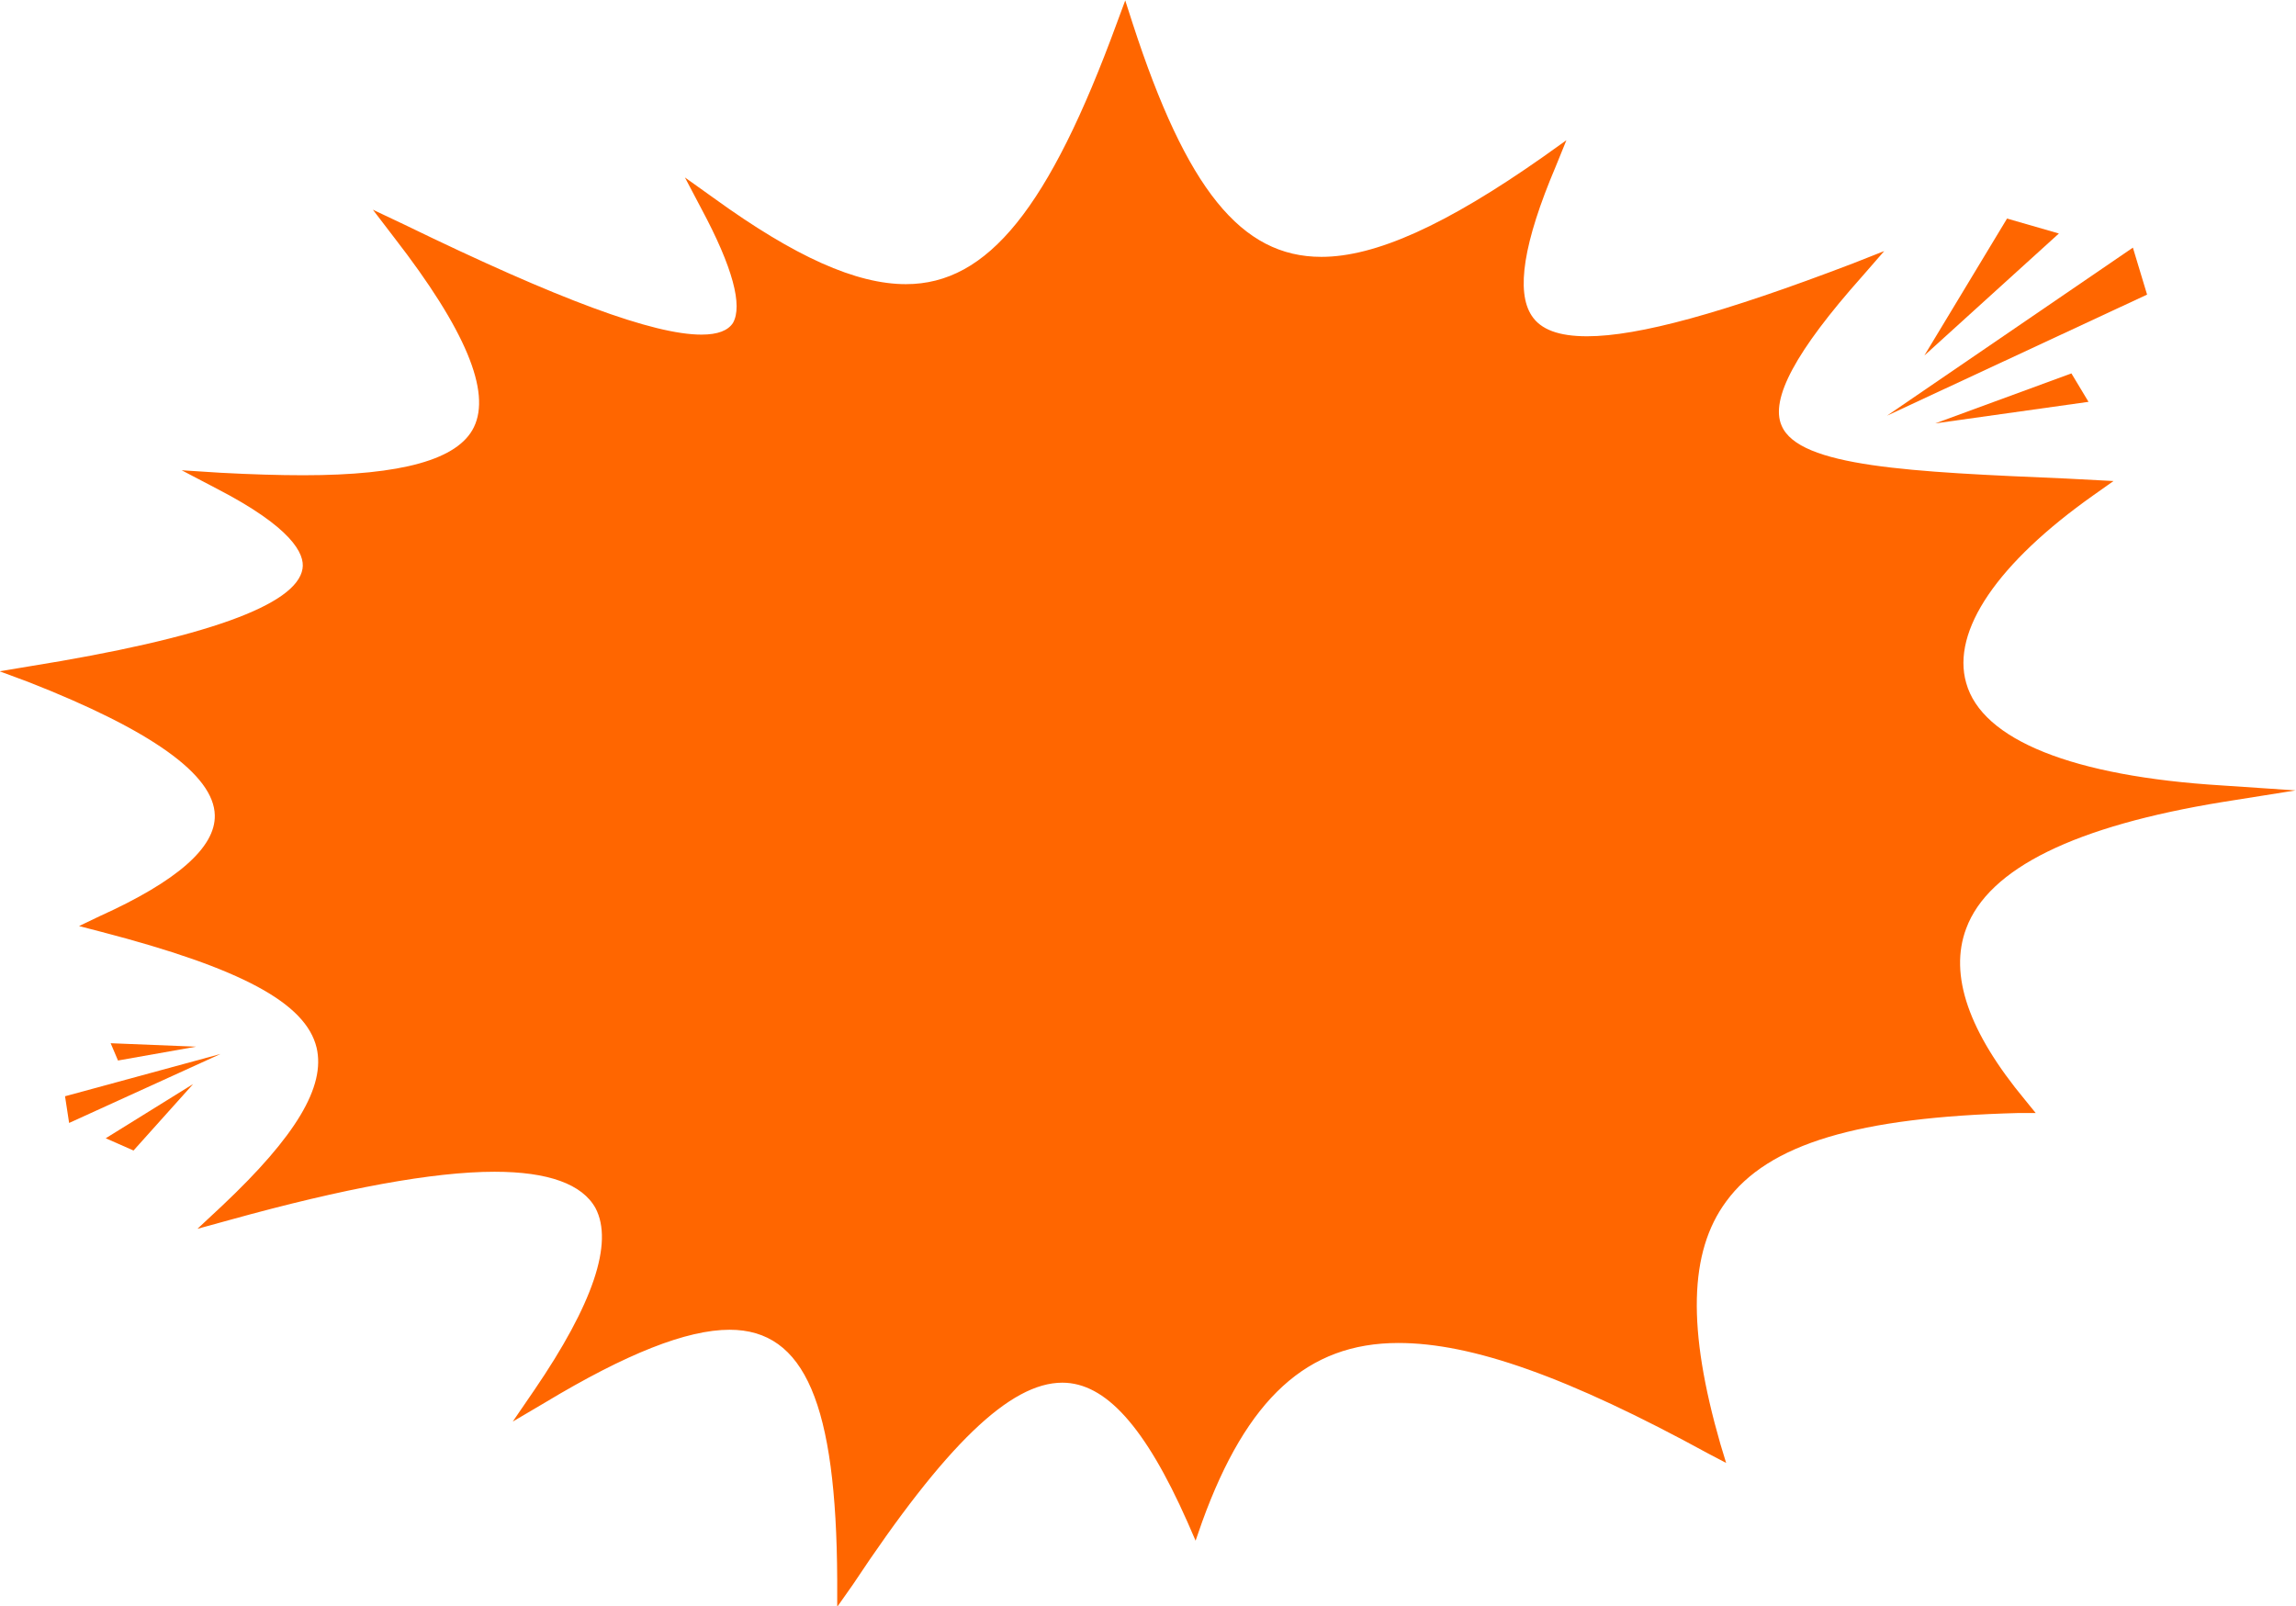
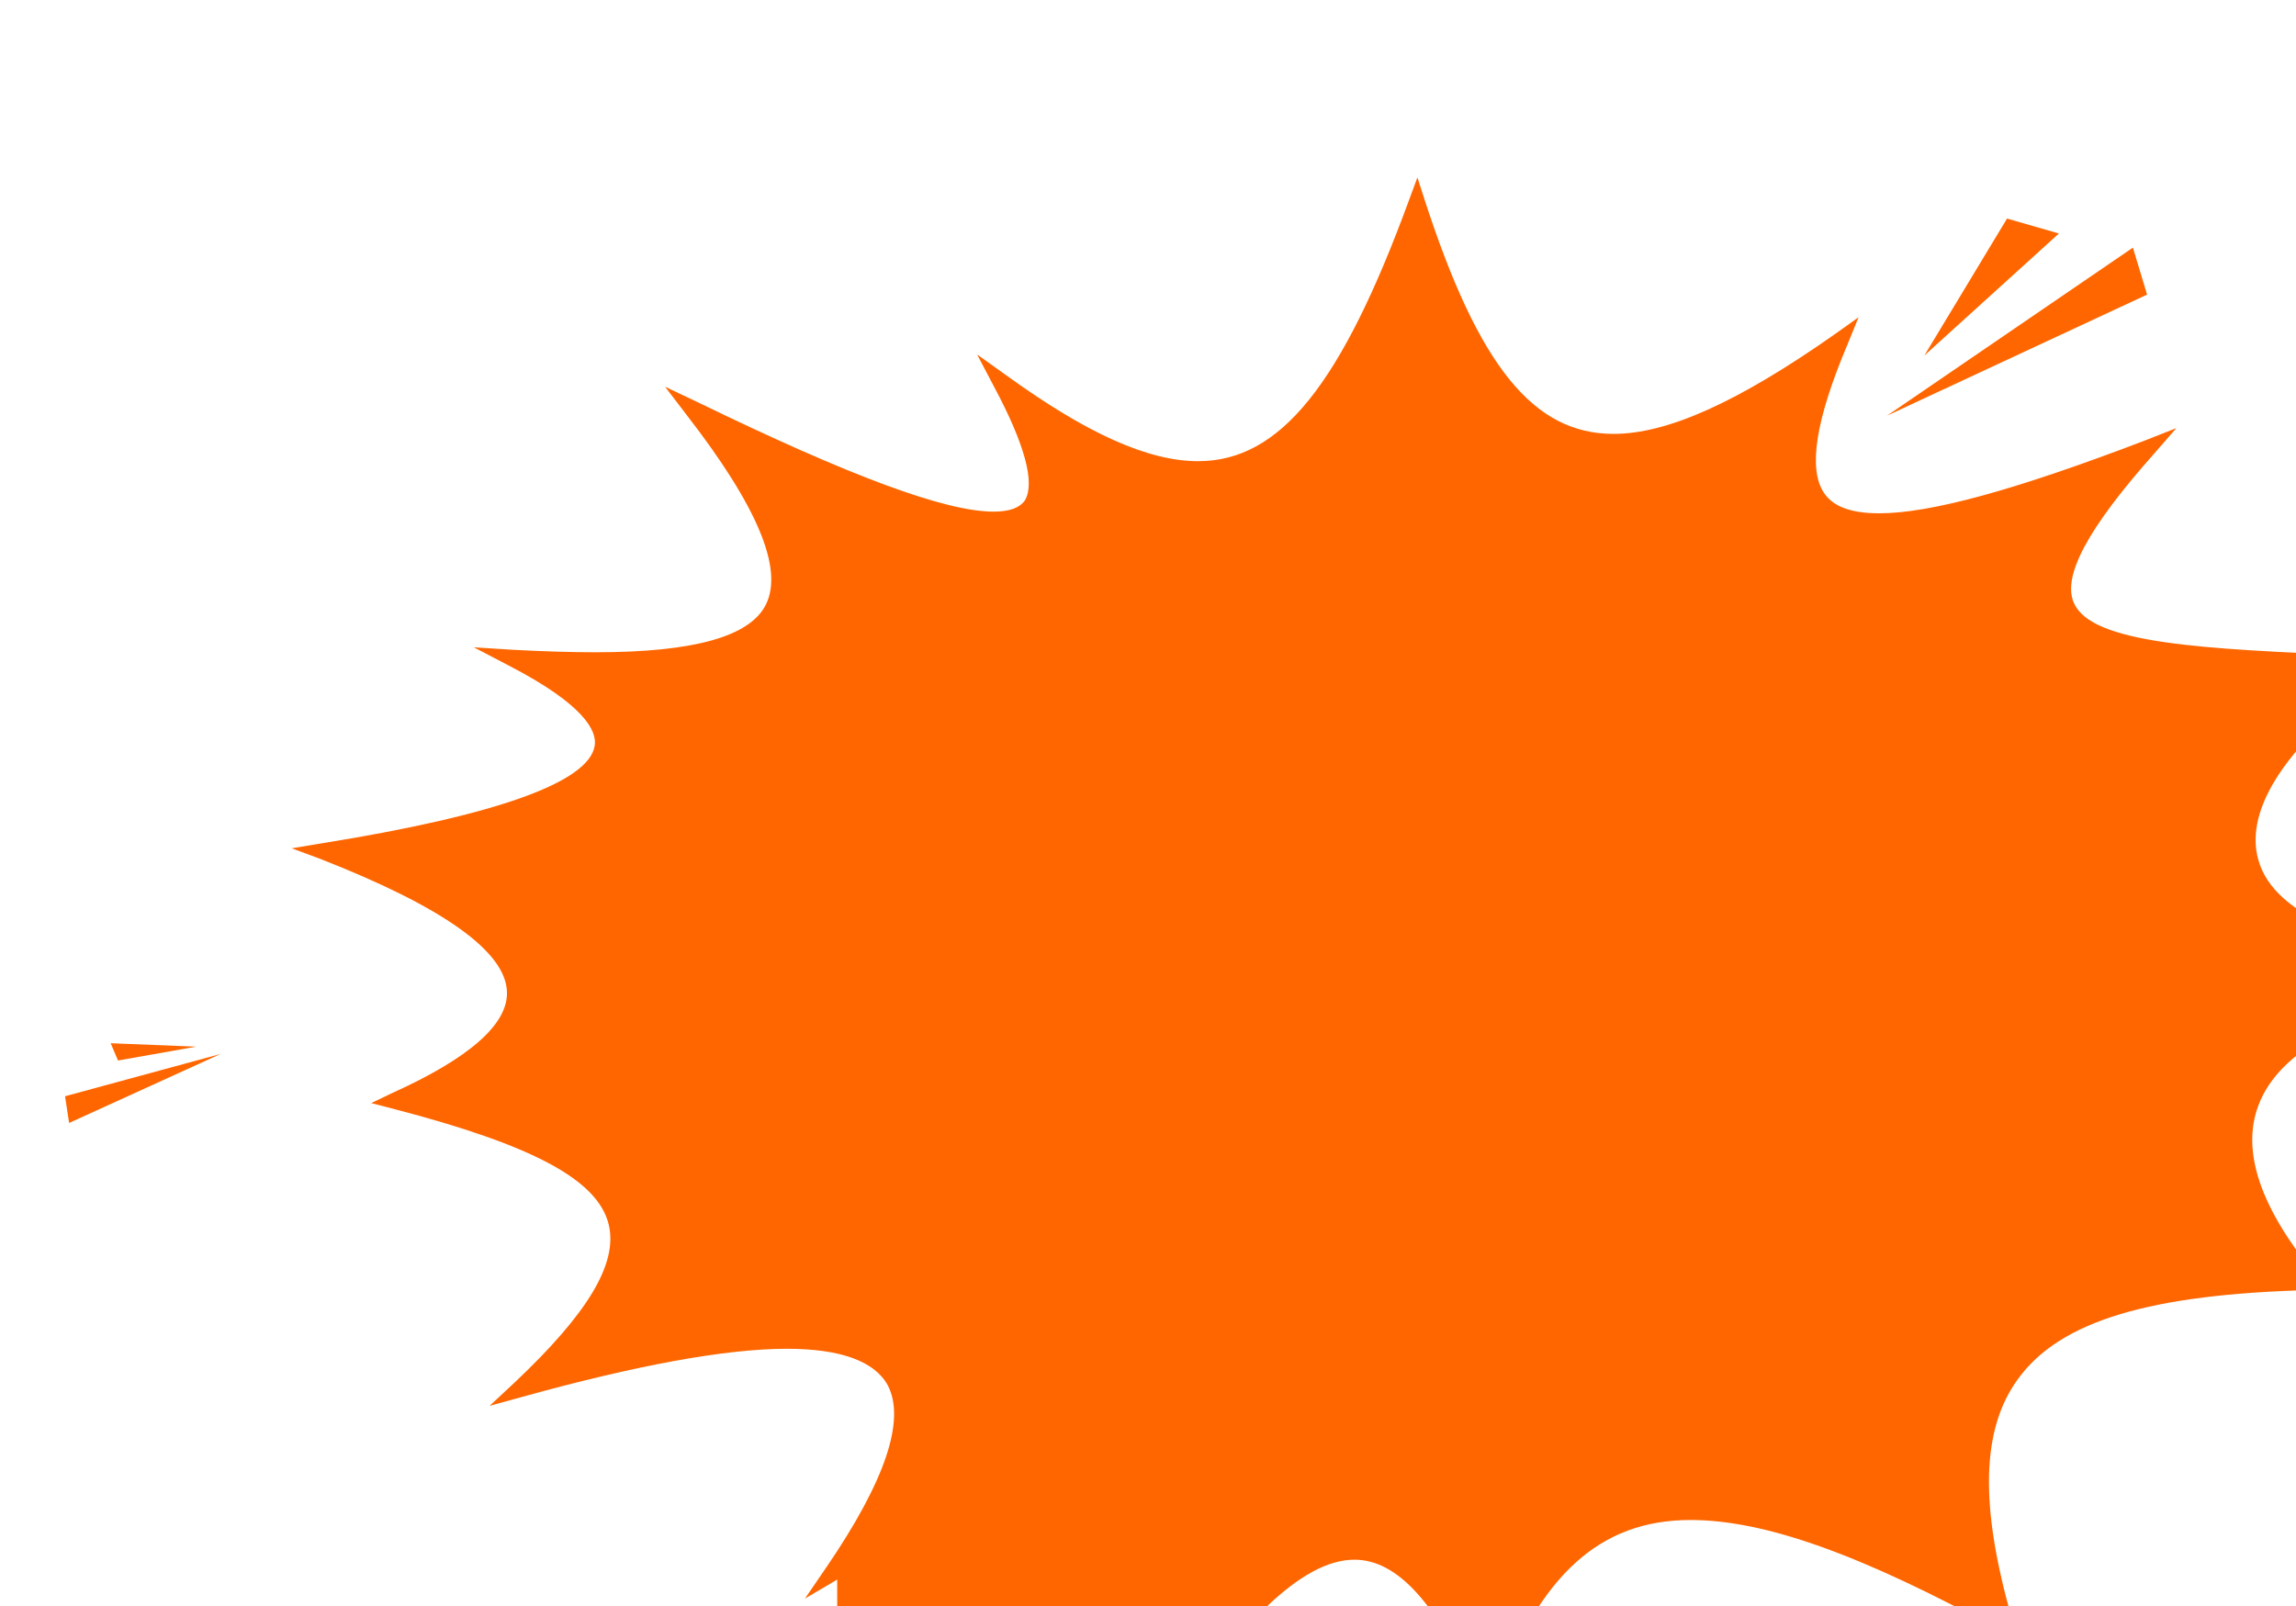
<svg xmlns="http://www.w3.org/2000/svg" xml:space="preserve" width="383.573mm" height="268.42mm" style="shape-rendering:geometricPrecision; text-rendering:geometricPrecision; image-rendering:optimizeQuality; fill-rule:evenodd; clip-rule:evenodd" viewBox="0 0 38357.3 26842">
  <defs>
    <style type="text/css">  .fil1 {fill:#FF6600} .fil0 {fill:#FF6600;fill-rule:nonzero}  </style>
  </defs>
  <g id="Слой_x0020_1">
    <g id="_2427474982880">
-       <path class="fil0" d="M13986.56 26849.12l0 -455.99c-13.83,-2930.26 -539.27,-4174.22 -1797.58,-4174.22 -719.03,0 -1728.41,400.84 -3083.5,1216.34l-539.28 317.9 359.52 -525.23c981.74,-1437.48 1327.41,-2460.31 1023.22,-3040.83 -221.24,-400.84 -788.16,-608.17 -1686.95,-608.17 -1023.23,0 -2516.59,276.46 -4410.95,801.69l-553.09 152.03 414.82 -387.01c1230.63,-1161.04 1728.41,-1990.35 1576.33,-2639.98 -179.76,-746.39 -1258.3,-1326.89 -3595.14,-1935.06l-373.34 -96.76 345.68 -165.87c1285.95,-580.52 1935.84,-1147.2 1922.01,-1686.27 -13.82,-677.28 -1064.7,-1423.64 -3111.17,-2225.33l-483.96 -179.68 497.79 -82.92c2931.42,-469.95 4466.26,-1022.82 4563.05,-1630.99 41.49,-248.79 -179.76,-691.09 -1438.04,-1340.73l-580.76 -304.08 649.9 41.48c511.6,27.63 981.73,41.47 1382.74,41.47 1645.47,0 2585.72,-262.63 2848.45,-801.67 290.38,-594.36 -138.27,-1630.99 -1327.44,-3165.23l-359.52 -469.93 525.46 248.79c2585.72,1257.8 4162.06,1838.3 4964.04,1838.3 276.54,0 442.49,-69.11 525.43,-193.49 165.95,-290.28 0.03,-926.07 -525.43,-1907.44l-276.55 -525.22 483.95 345.54c1355.09,981.37 2378.34,1437.49 3207.97,1437.49 1368.93,0 2392.15,-1271.62 3526,-4367.72l138.27 -373.19 124.46 387.01c898.79,2764.38 1811.39,3897.78 3152.64,3897.78 898.79,0 2074.12,-525.25 3705.75,-1672.46l387.2 -276.43 -179.76 442.3c-539.28,1271.61 -663.74,2087.11 -401,2487.93 152.1,234.98 456.3,345.55 926.3,345.55 857.52,0 2267.75,-387.01 4438.65,-1216.32l525.46 -207.33 -373.32 428.47c-1106.23,1243.96 -1534.85,2045.65 -1341.18,2487.96 290.25,691.09 2157.15,774.01 4756.68,884.58l788.2 41.48 -332.05 234.95c-1603.91,1133.4 -2378.34,2266.79 -2129.37,3137.59 262.73,953.72 1783.82,1561.86 4272.75,1713.92l1230.58 82.92 -1216.82 193.52c-2461.15,400.81 -3913.18,1105.74 -4286.51,2114.73 -290.25,774.04 41.54,1727.76 981.87,2861.13l179.65 221.16 -290.25 0c-2668.85,69.11 -4175.92,511.41 -4881.3,1478.94 -622.03,843.12 -649.81,2128.58 -96.57,4049.82l96.57 317.9 -290.24 -152.03c-2350.7,-1285.45 -3954.68,-1852.14 -5185.34,-1852.14 -1521.01,0 -2530.42,926.07 -3277.1,2985.53l-110.59 317.9 -138.3 -317.9c-705.2,-1589.53 -1368.9,-2322.09 -2087.93,-2322.09 -871.15,0 -1949.67,1036.64 -3498.35,3372.54l-262.71 373.07z" />
+       <path class="fil0" d="M13986.56 26849.12l0 -455.99l-539.28 317.9 359.52 -525.23c981.74,-1437.48 1327.41,-2460.31 1023.22,-3040.83 -221.24,-400.84 -788.16,-608.17 -1686.95,-608.17 -1023.23,0 -2516.59,276.46 -4410.95,801.69l-553.09 152.03 414.82 -387.01c1230.63,-1161.04 1728.41,-1990.35 1576.33,-2639.98 -179.76,-746.39 -1258.3,-1326.89 -3595.14,-1935.06l-373.34 -96.76 345.68 -165.87c1285.95,-580.52 1935.84,-1147.2 1922.01,-1686.27 -13.82,-677.28 -1064.7,-1423.64 -3111.17,-2225.33l-483.96 -179.68 497.79 -82.92c2931.42,-469.95 4466.26,-1022.82 4563.05,-1630.99 41.49,-248.79 -179.76,-691.09 -1438.04,-1340.73l-580.76 -304.08 649.9 41.48c511.6,27.63 981.73,41.47 1382.74,41.47 1645.47,0 2585.72,-262.63 2848.45,-801.67 290.38,-594.36 -138.27,-1630.99 -1327.44,-3165.23l-359.52 -469.93 525.46 248.79c2585.72,1257.8 4162.06,1838.3 4964.04,1838.3 276.54,0 442.49,-69.11 525.43,-193.49 165.95,-290.28 0.03,-926.07 -525.43,-1907.44l-276.55 -525.22 483.95 345.54c1355.09,981.37 2378.34,1437.49 3207.97,1437.49 1368.93,0 2392.15,-1271.62 3526,-4367.72l138.27 -373.19 124.46 387.01c898.79,2764.38 1811.39,3897.78 3152.64,3897.78 898.79,0 2074.12,-525.25 3705.75,-1672.46l387.2 -276.43 -179.76 442.3c-539.28,1271.61 -663.74,2087.11 -401,2487.93 152.1,234.98 456.3,345.55 926.3,345.55 857.52,0 2267.75,-387.01 4438.65,-1216.32l525.46 -207.33 -373.32 428.47c-1106.23,1243.96 -1534.85,2045.65 -1341.18,2487.96 290.25,691.09 2157.15,774.01 4756.68,884.58l788.2 41.48 -332.05 234.95c-1603.91,1133.4 -2378.34,2266.79 -2129.37,3137.59 262.73,953.72 1783.82,1561.86 4272.75,1713.92l1230.58 82.92 -1216.82 193.52c-2461.15,400.81 -3913.18,1105.74 -4286.51,2114.73 -290.25,774.04 41.54,1727.76 981.87,2861.13l179.65 221.16 -290.25 0c-2668.85,69.11 -4175.92,511.41 -4881.3,1478.94 -622.03,843.12 -649.81,2128.58 -96.57,4049.82l96.57 317.9 -290.24 -152.03c-2350.7,-1285.45 -3954.68,-1852.14 -5185.34,-1852.14 -1521.01,0 -2530.42,926.07 -3277.1,2985.53l-110.59 317.9 -138.3 -317.9c-705.2,-1589.53 -1368.9,-2322.09 -2087.93,-2322.09 -871.15,0 -1949.67,1036.64 -3498.35,3372.54l-262.71 373.07z" />
      <polygon class="fil1" points="35632.42,4137.81 31524.23,6945.73 35869.48,4922.49 " />
-       <polygon class="fil1" points="34605.3,6239.24 32330.42,7074.29 34891.05,6714.3 " />
      <polygon class="fil1" points="32148.38,5940.66 34396.28,3901.46 33530.04,3651.93 " />
      <polygon class="fil1" points="1154.75,18763.5 3685.41,17610.37 1086.47,18317.44 " />
      <polygon class="fil1" points="1971.24,17720.14 3276.02,17488.87 1848.68,17431.22 " />
-       <polygon class="fil1" points="3227.04,18112.76 1766.44,19019.27 2230.6,19224.11 " />
    </g>
  </g>
</svg>